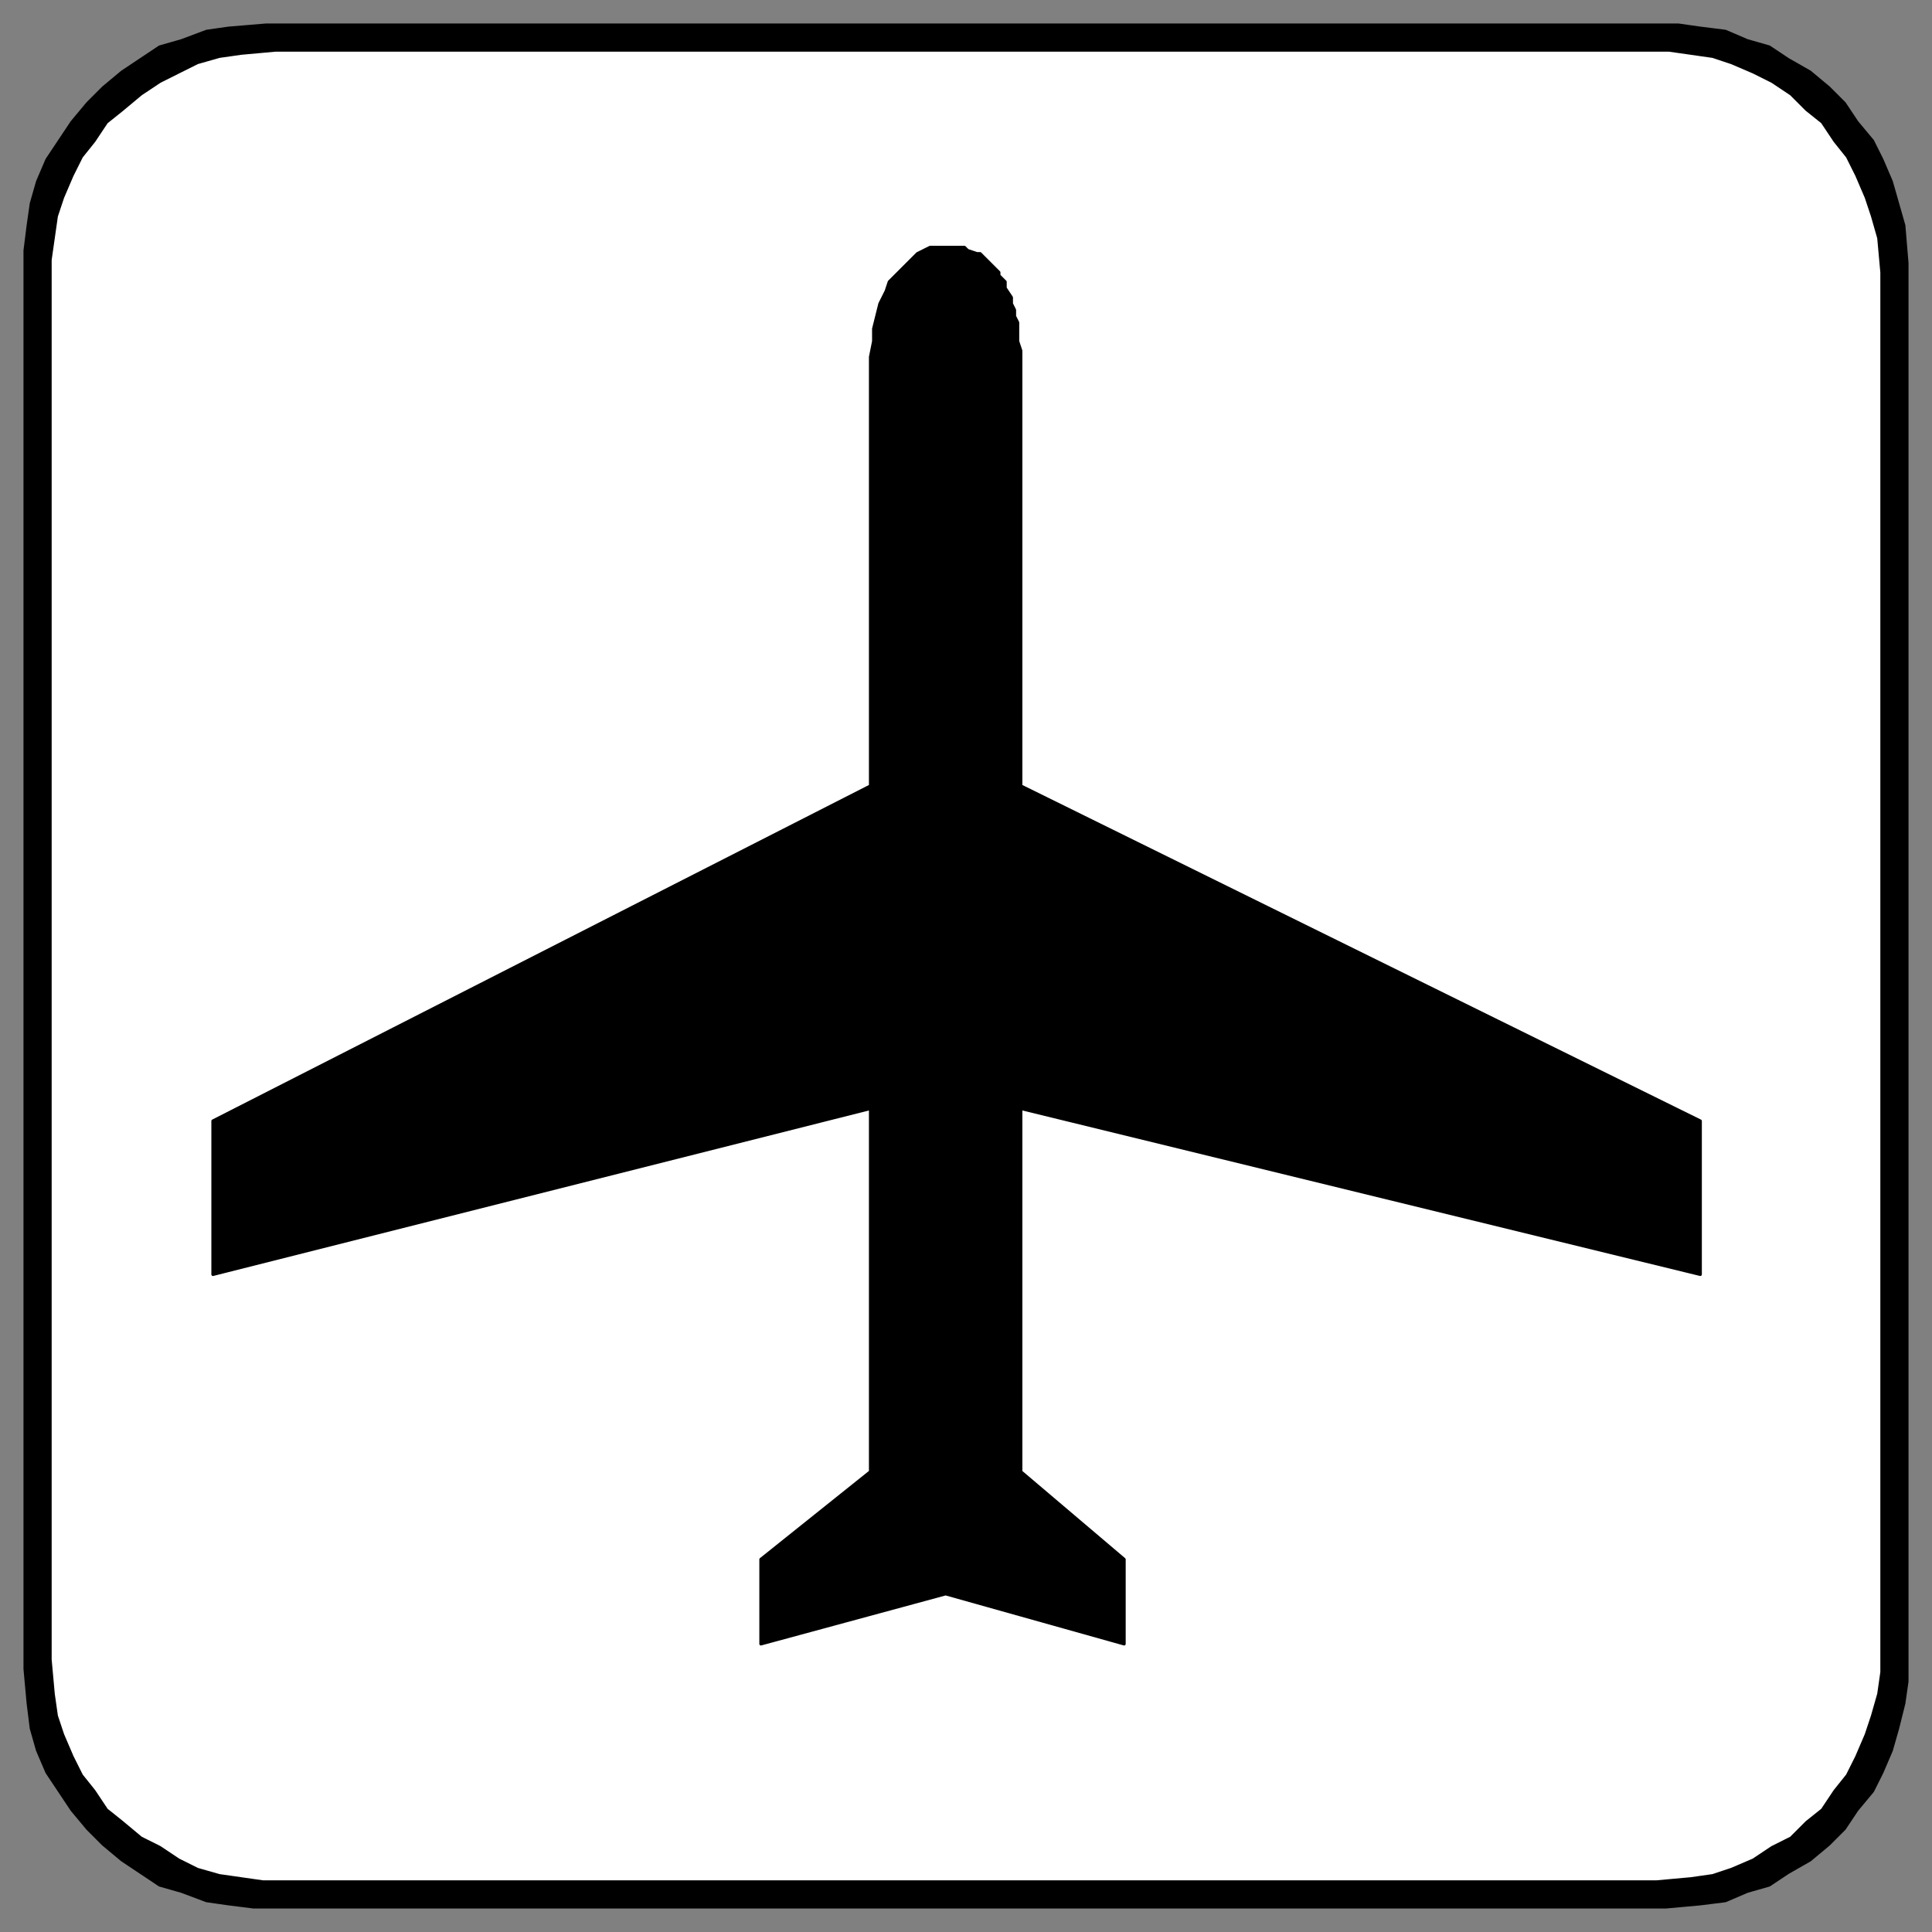
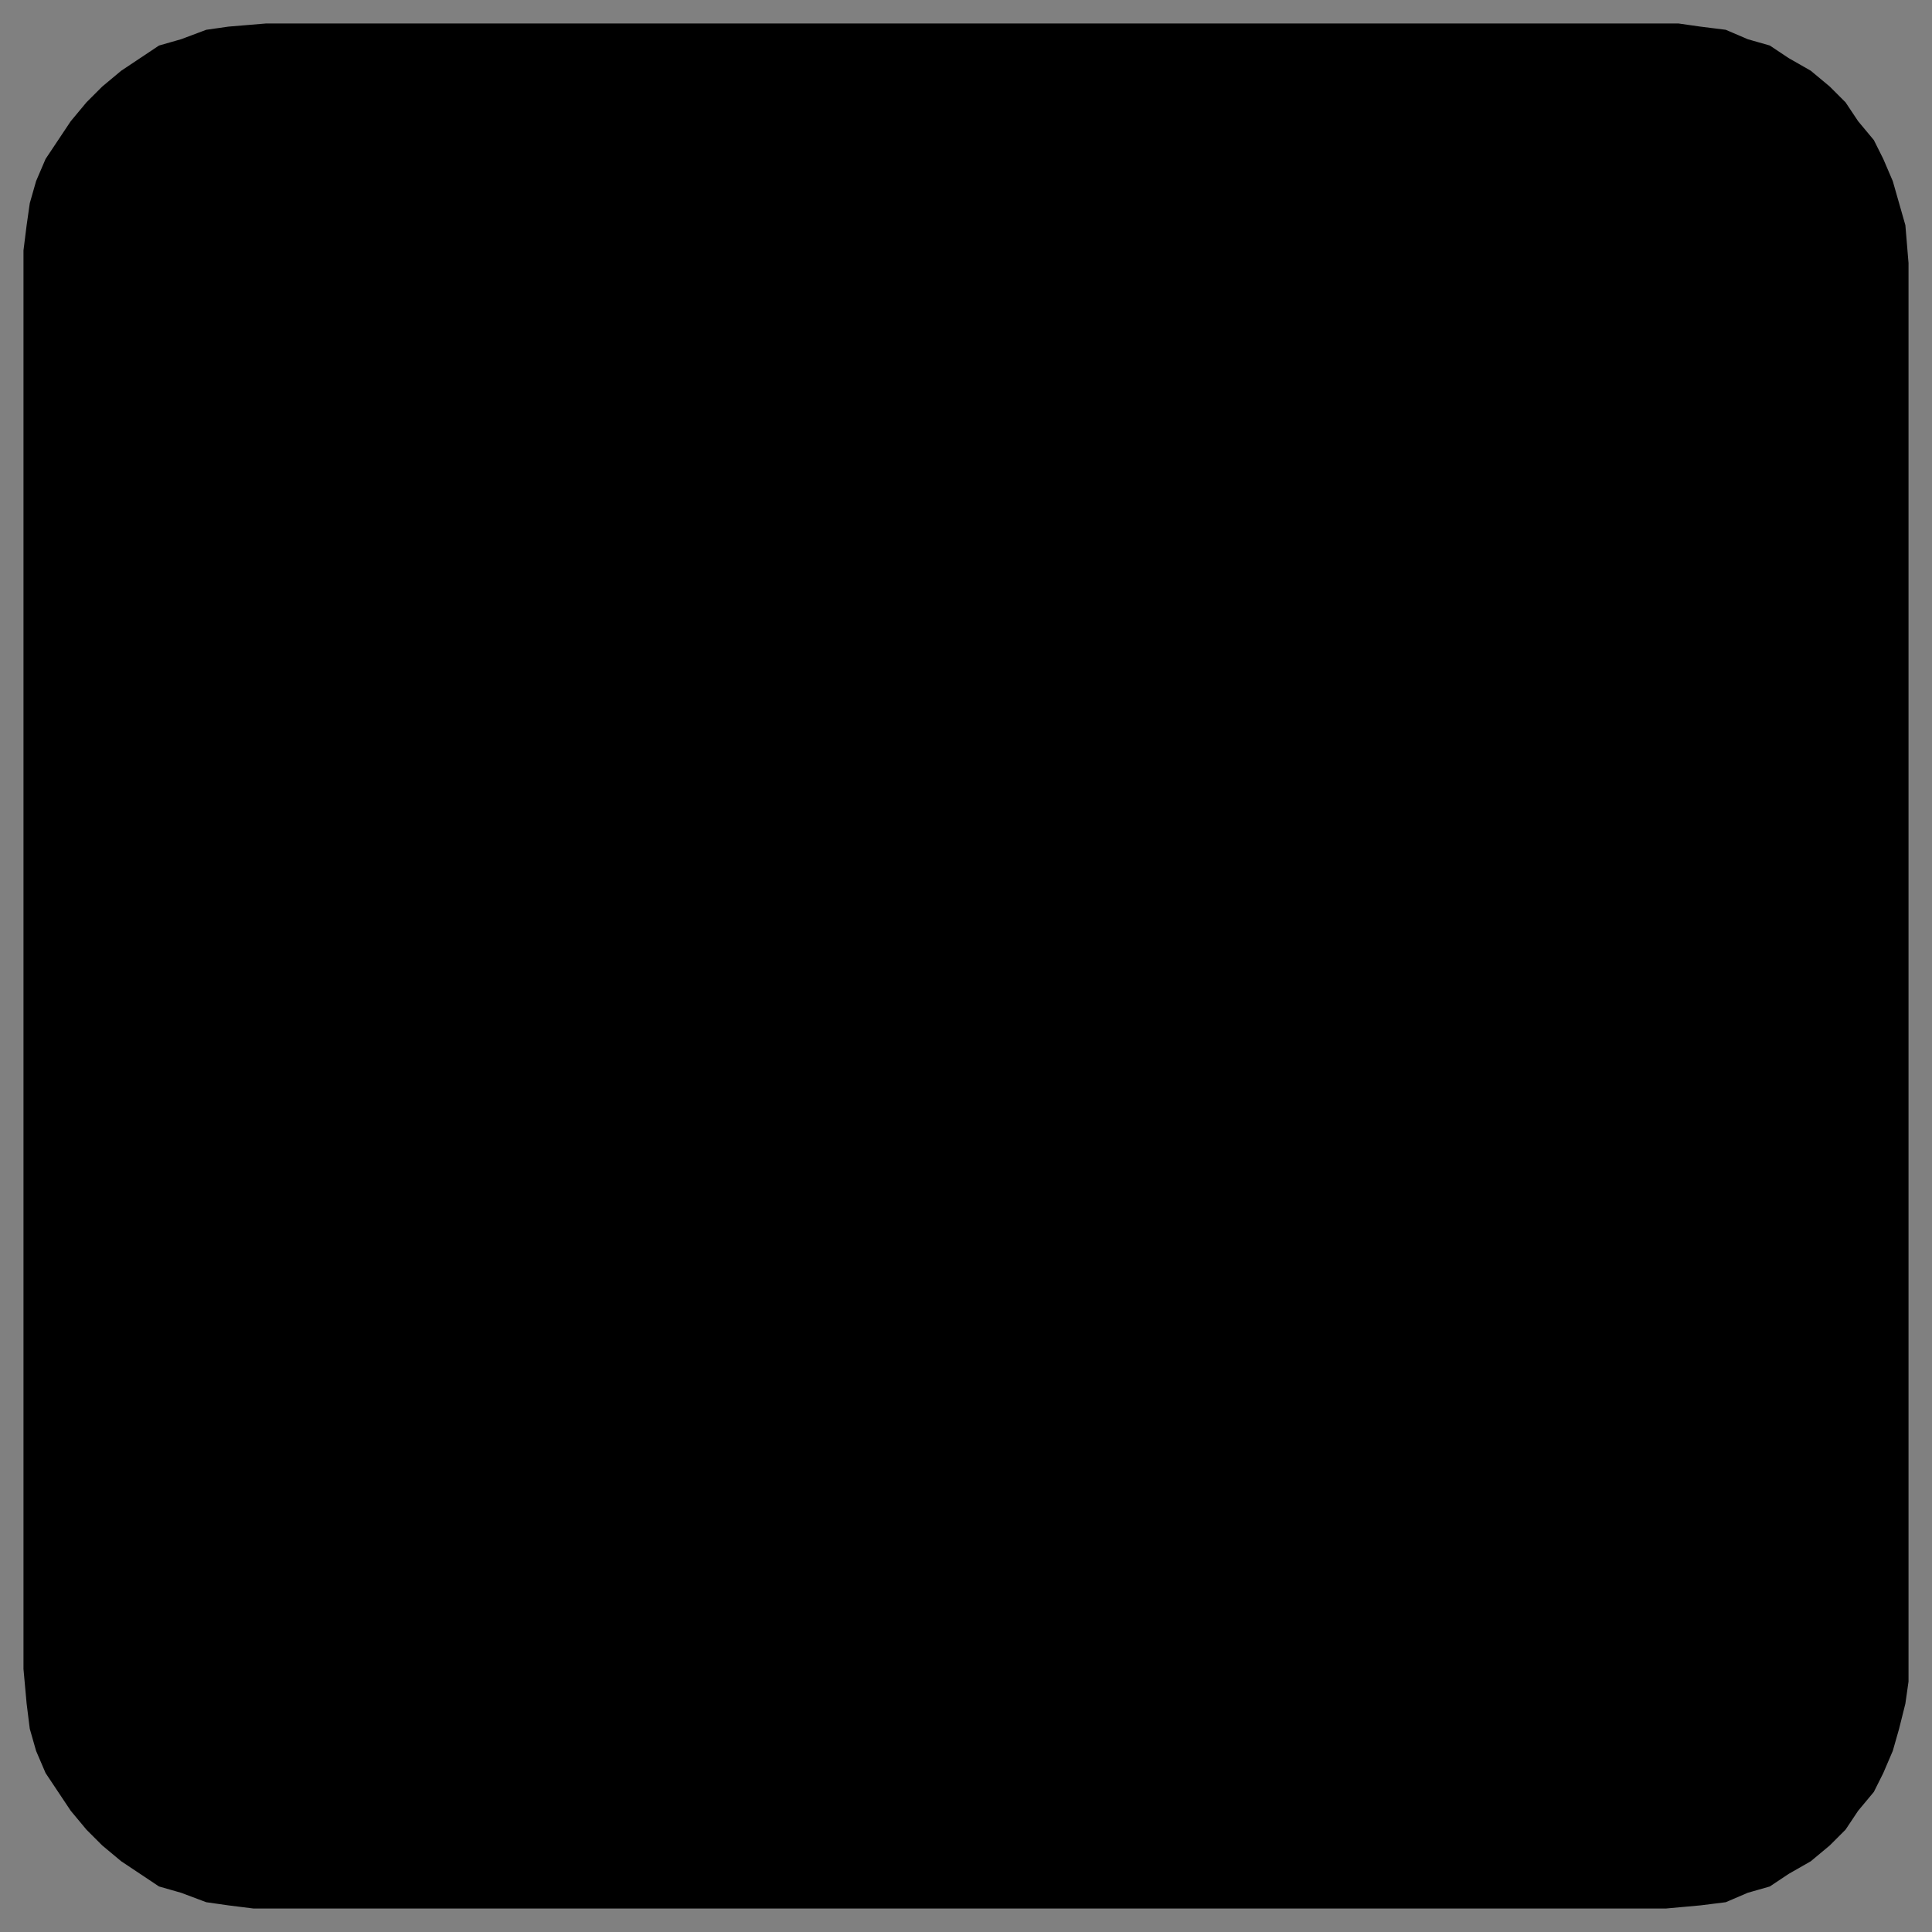
<svg xmlns="http://www.w3.org/2000/svg" fill-rule="evenodd" height="617" preserveAspectRatio="none" stroke-linecap="round" width="617">
  <rect width="100%" height="100%" fill="#808080" stroke="none" />
  <style>.pen0{stroke:#000;stroke-width:1;stroke-linejoin:round}.brush1{fill:#000}</style>
  <path class="pen0 brush1" d="M85 8h451l7 1 8 1 7 3 7 2 6 4 7 4 6 5 5 5 4 6 5 6 3 6 3 7 2 7 2 7 1 12v449h0v4l-1 7-2 8-2 7-3 7-3 6-5 6-4 6-5 5-6 5-7 4-6 4-7 2-7 3-8 1-11 1H85h0-4l-8-1-7-1-8-3-7-2-6-4-6-4-6-5-5-5-5-6-4-6-4-6-3-7-2-7-1-8-1-11V84h0v-4l1-8 1-7 2-7 3-7 4-6 4-6 5-6 5-5 6-5 6-4 6-4 7-2 8-3 7-1 12-1z" />
-   <path class="pen0" style="fill:#fff" d="M88 16h445l7 1 7 1 6 2 7 3 6 3 6 4 5 5 5 4 4 6 4 5 3 6 3 7 2 6 2 7 1 11v443h0v4l-1 7-2 7-2 6-3 7-3 6-4 5-4 6-5 4-5 5-6 3-6 4-7 3-6 2-7 1-11 1H88h0-4l-7-1-7-1-7-2-6-3-6-4-6-3-6-5-5-4-4-6-4-5-3-6-3-7-2-6-1-7-1-11V87h0v-4l1-7 1-7 2-6 3-7 3-6 4-5 4-6 5-4 6-5 6-4 6-3 6-3 7-2 7-1 11-1z" />
-   <path class="pen0 brush1" d="m302 509-59 16v-27l35-28V354L68 407v-49l210-107V114l1-5v-4l1-4 1-4 2-4 1-3 3-3 2-2 2-2 2-2 2-1 2-1h11l1 1 3 1h1l1 1 1 1 1 1 2 2 1 1v1l1 1 1 1v2l2 3v2l1 2v2l1 2v6l1 3v139l217 107v49l-217-53v116l33 28v27l-57-16z" />
</svg>